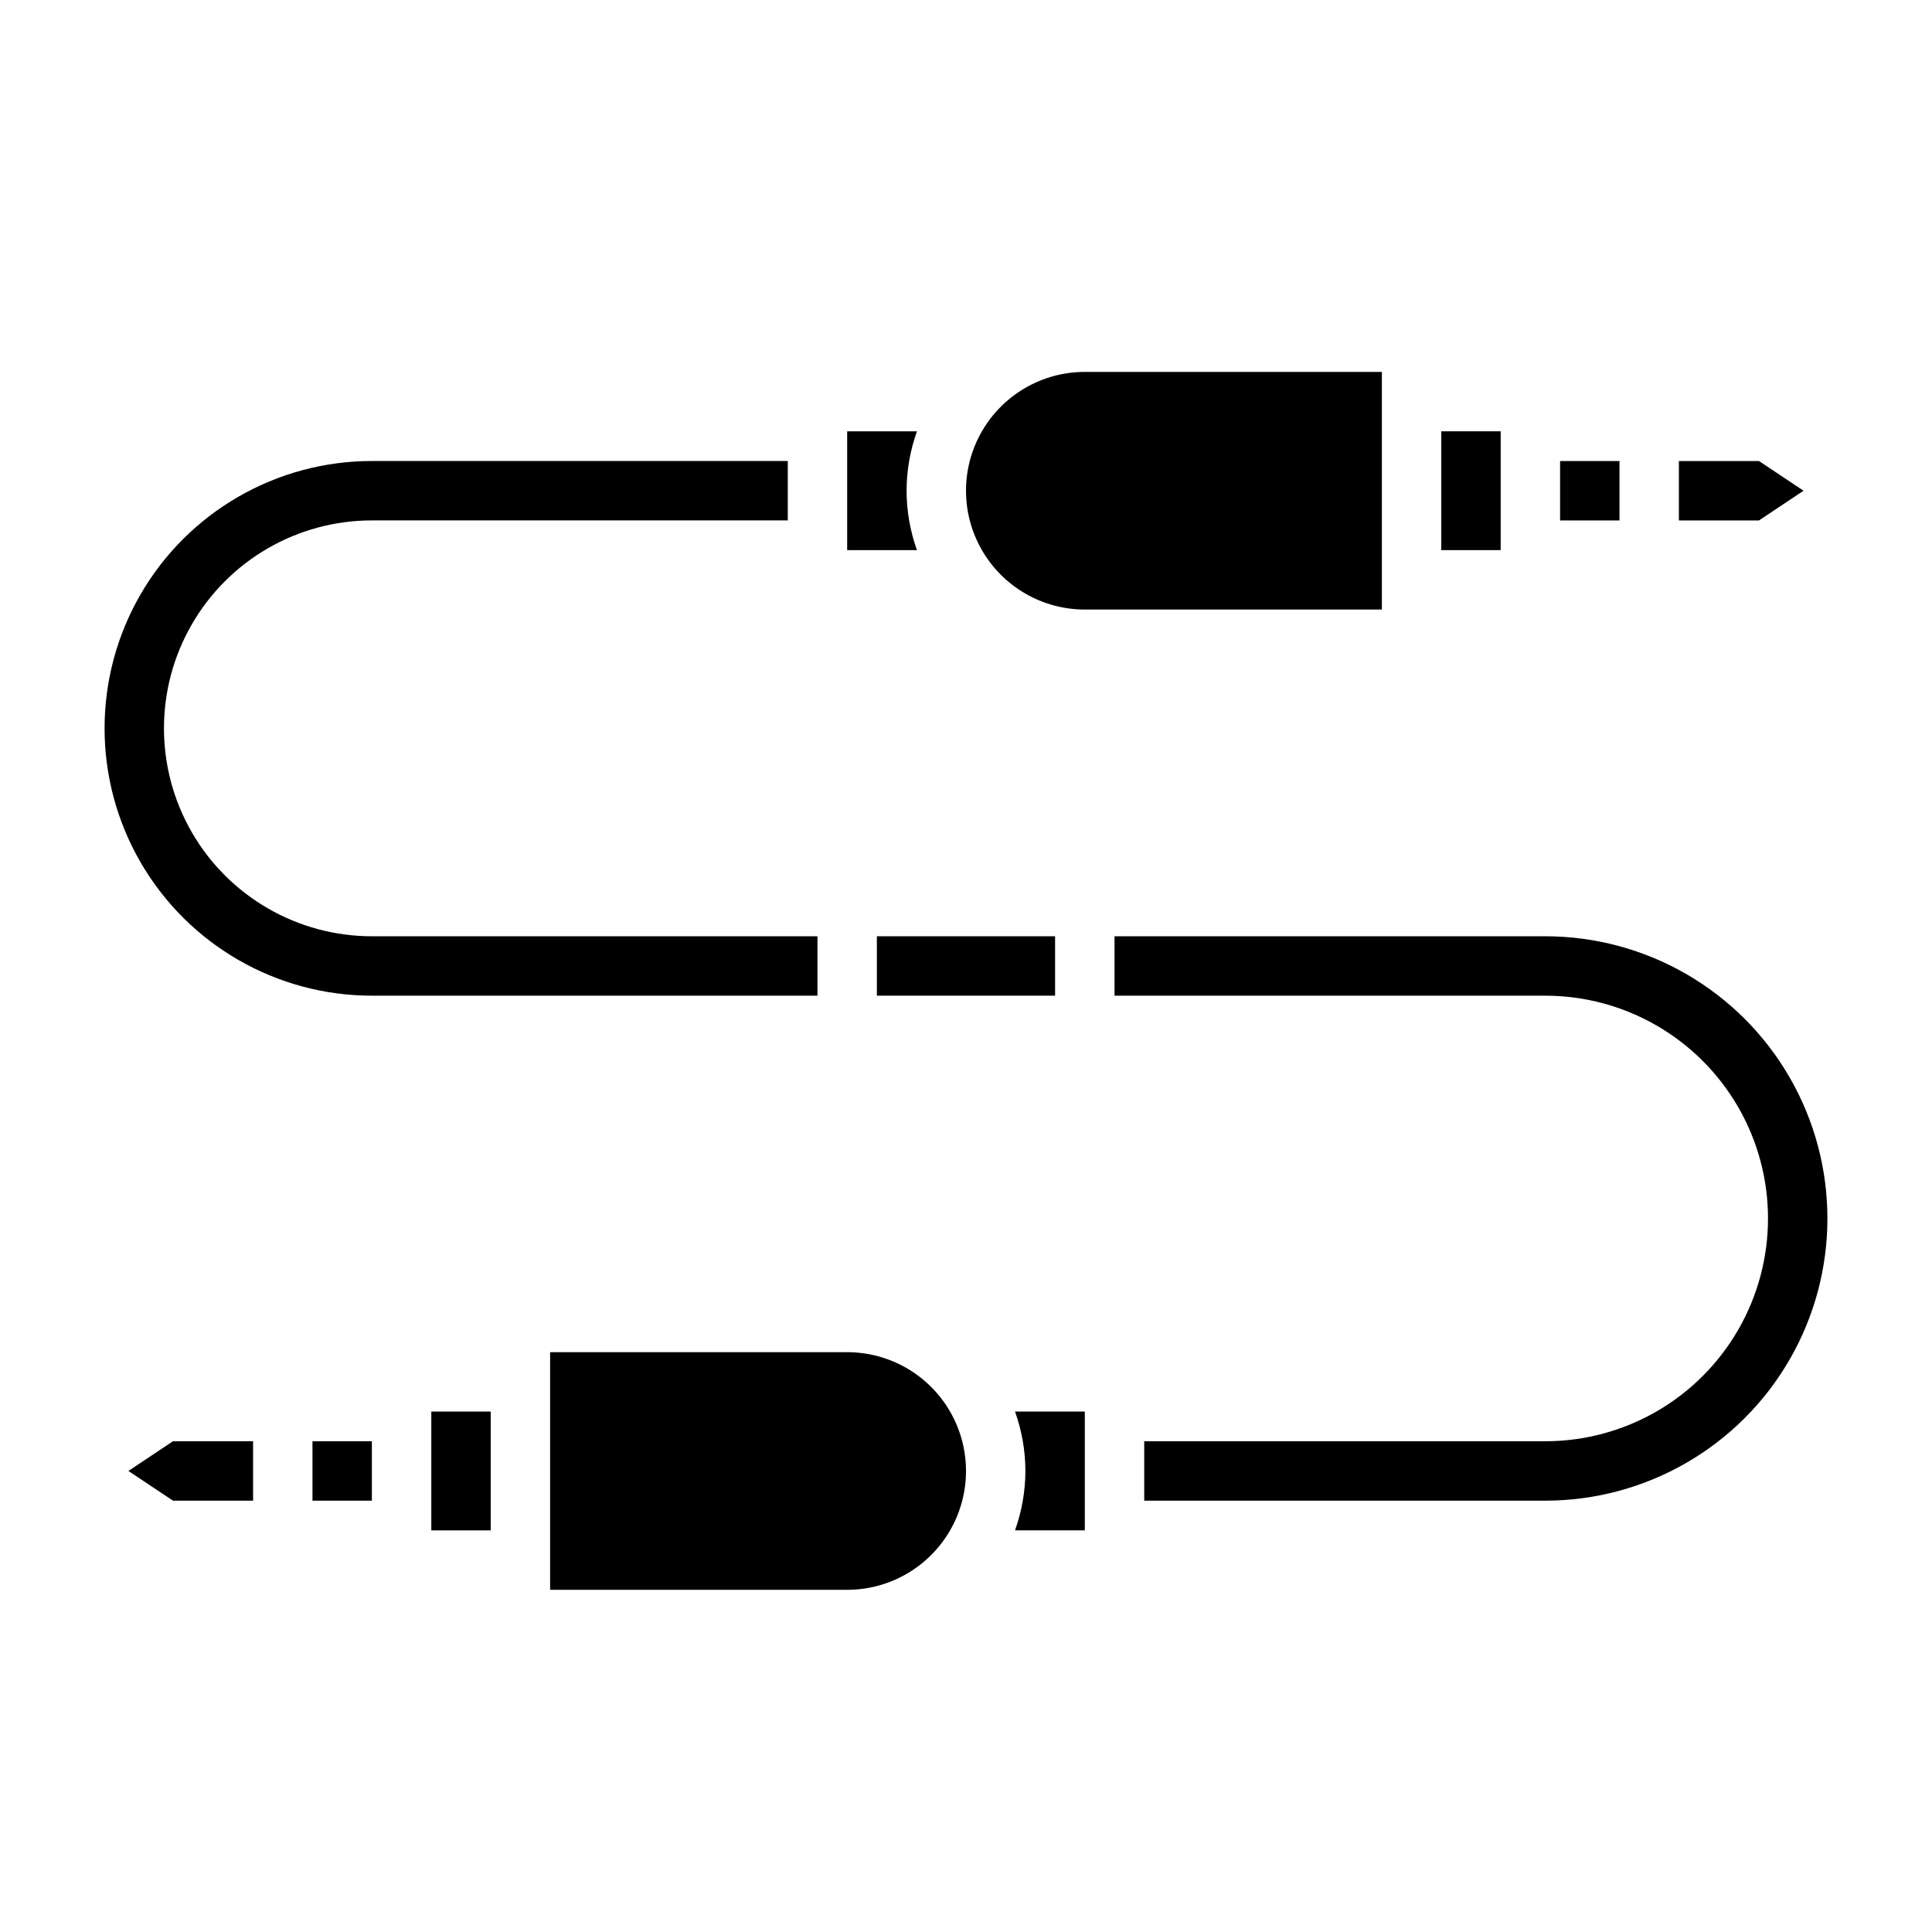
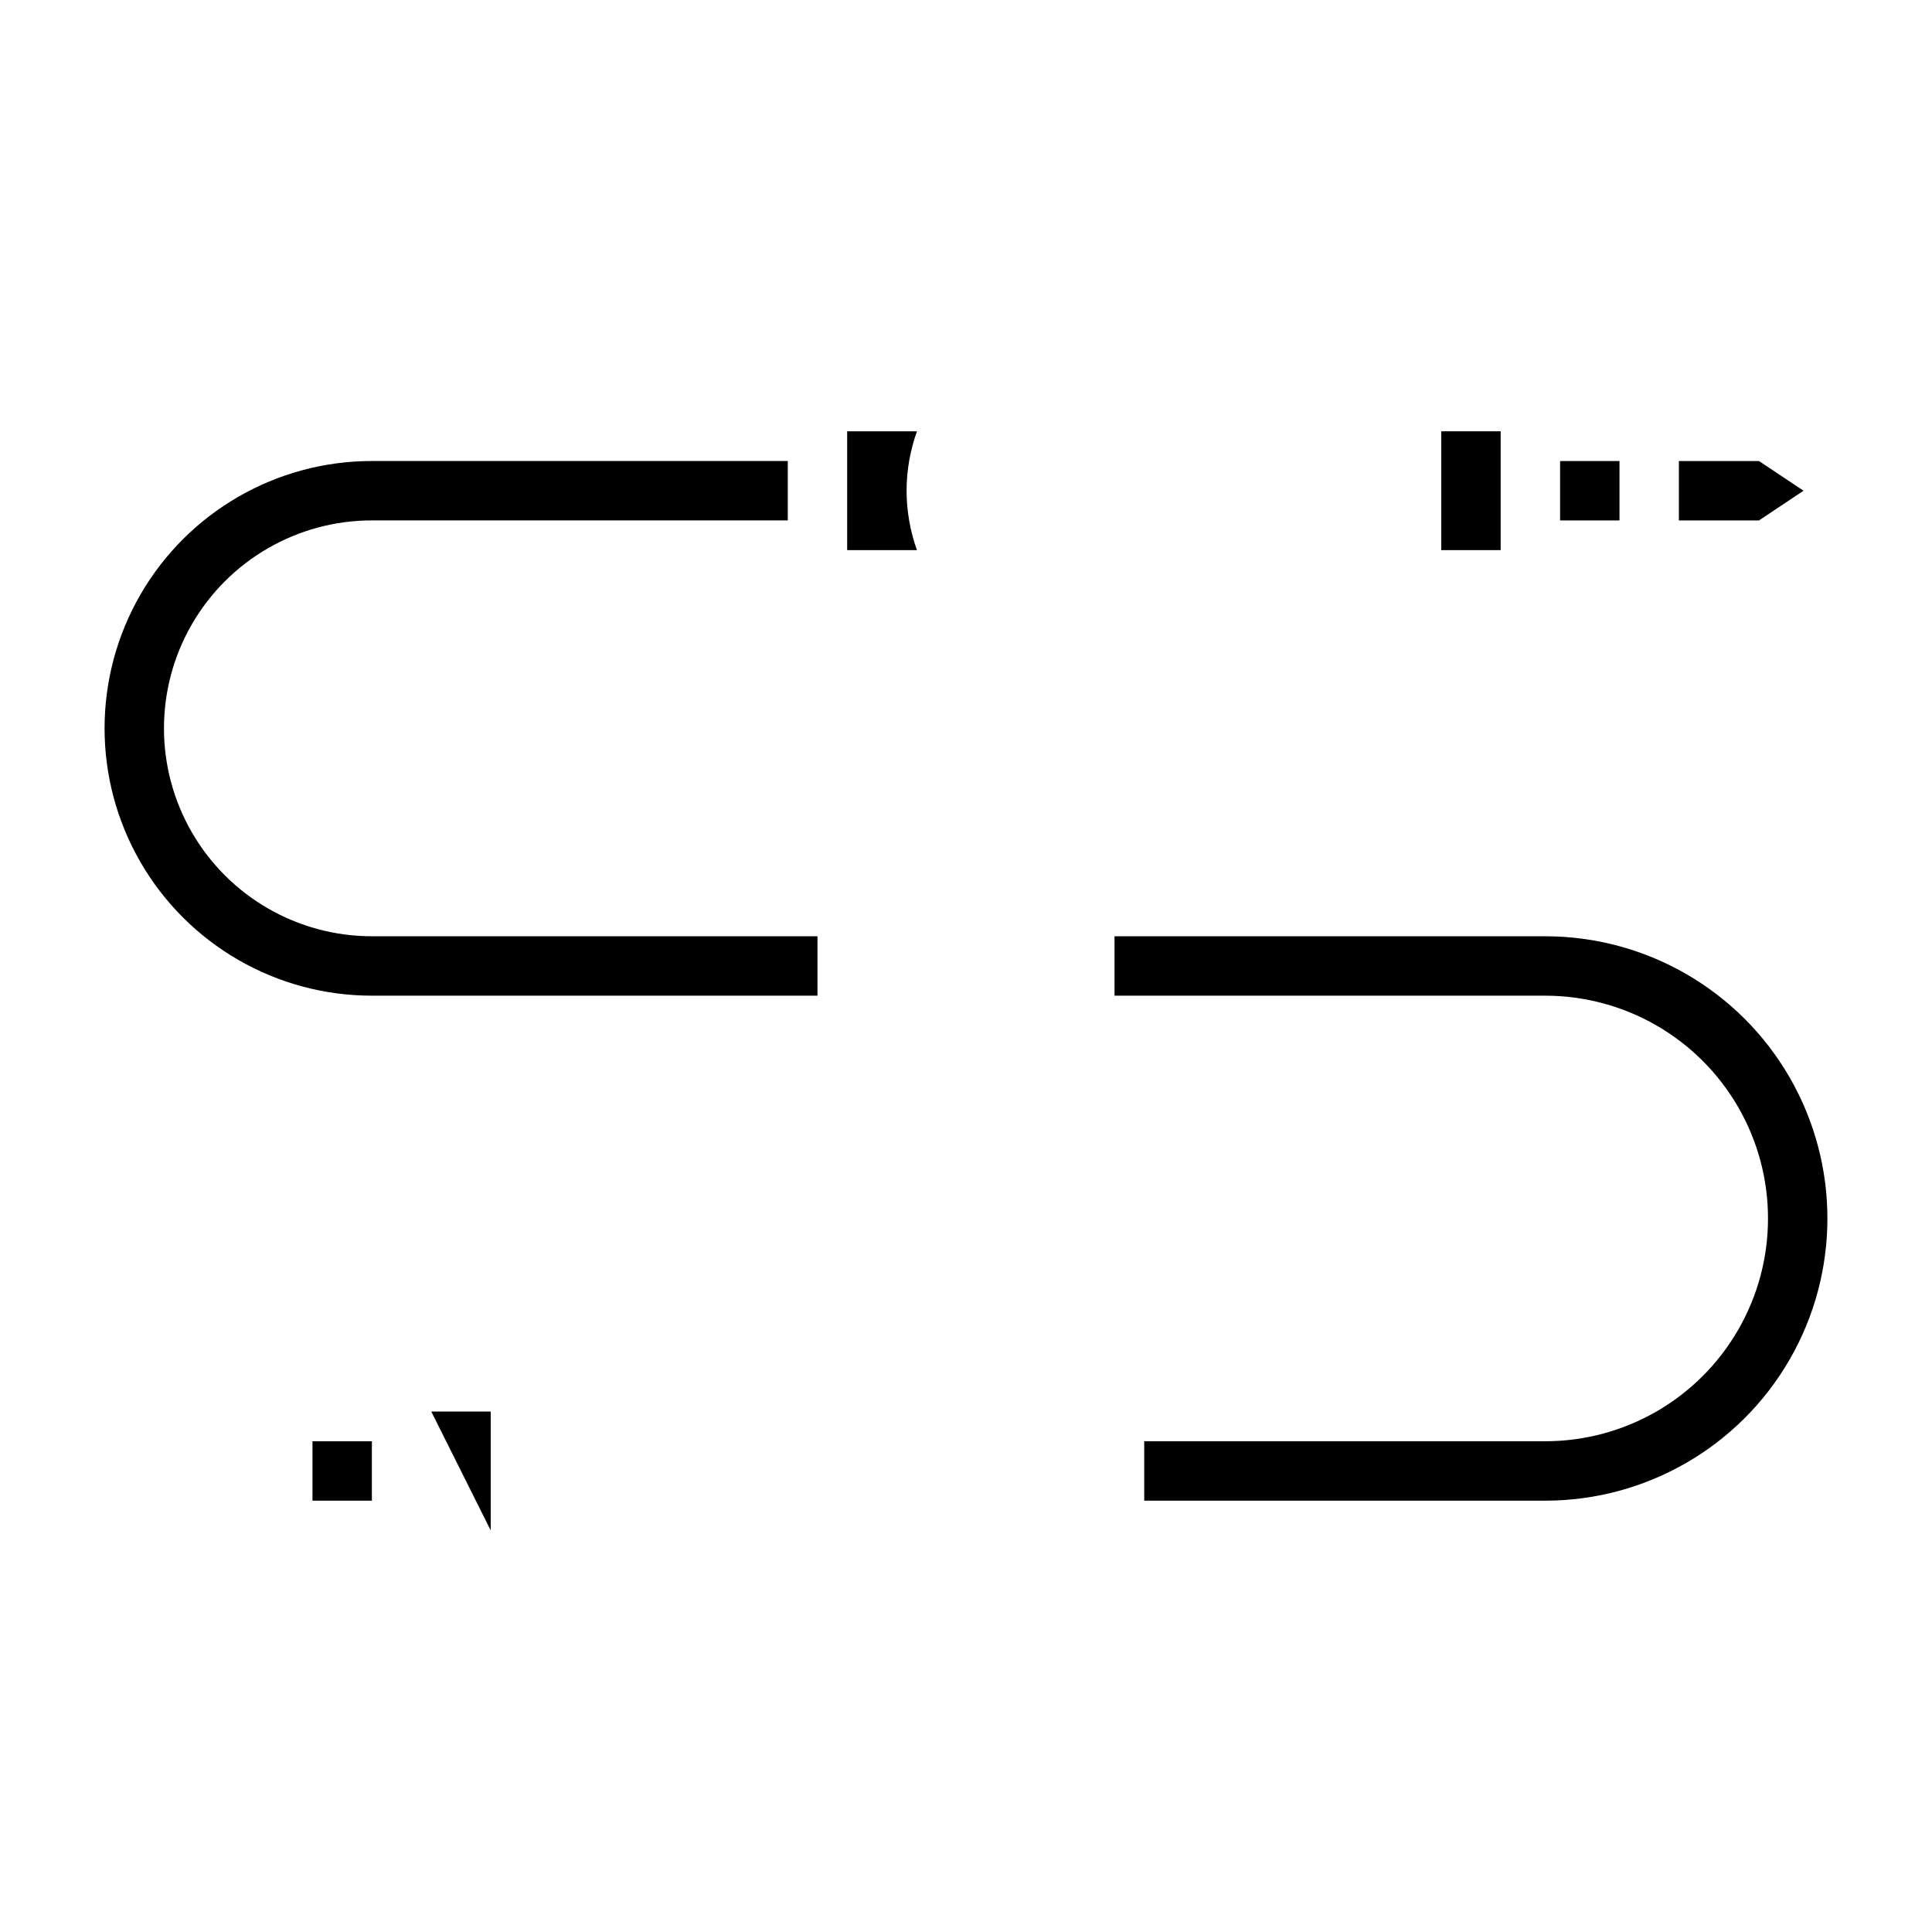
<svg xmlns="http://www.w3.org/2000/svg" fill="#000000" width="800px" height="800px" version="1.1" viewBox="144 144 512 512">
  <g>
    <path d="m384.25 274.05c0.016-5.367 0.945-10.691 2.754-15.746h-18.496v31.488h18.5-0.004c-1.809-5.051-2.738-10.375-2.754-15.742z" />
-     <path d="m376.38 392.12h47.23v15.742h-47.23z" />
    <path d="m557.44 266.18h15.742v15.742h-15.742z" />
    <path d="m621.96 274.05-11.809-7.871h-21.23v15.742h21.23z" />
    <path d="m525.95 258.3h15.742v31.488h-15.742z" />
-     <path d="m178.03 533.82 11.809 7.871h21.23v-15.746h-21.23z" />
-     <path d="m258.3 518.08h15.742v31.488h-15.742z" />
-     <path d="m415.74 533.82c-0.012 5.367-0.945 10.691-2.754 15.742h18.5v-31.488h-18.5c1.809 5.055 2.742 10.379 2.754 15.746z" />
+     <path d="m258.3 518.08h15.742v31.488z" />
    <path d="m226.81 525.95h15.742v15.742h-15.742z" />
    <path d="m553.5 392.12h-114.14v15.742l114.14 0.004c21.094 0 40.582 11.254 51.129 29.52 10.547 18.266 10.547 40.773 0 59.039-10.547 18.27-30.035 29.52-51.129 29.52h-106.27v15.742l106.27 0.004c26.719 0 51.406-14.254 64.766-37.391 13.355-23.141 13.355-51.648 0-74.785-13.359-23.141-38.047-37.395-64.766-37.395z" />
-     <path d="m510.21 242.56h-78.719c-11.25 0-21.645 6-27.27 15.742-5.625 9.742-5.625 21.746 0 31.488 5.625 9.742 16.02 15.746 27.27 15.746h78.719z" />
    <path d="m360.64 392.12h-118.08c-19.688 0-37.879-10.5-47.723-27.551s-9.844-38.055 0-55.105c9.844-17.047 28.035-27.551 47.723-27.551h110.21v-15.742h-110.21c-25.312 0-48.699 13.5-61.355 35.422s-12.656 48.93 0 70.848c12.656 21.922 36.043 35.426 61.355 35.426h118.08z" />
-     <path d="m368.51 502.34h-78.723v62.977h78.723c11.25 0 21.645-6.004 27.27-15.746 5.625-9.742 5.625-21.746 0-31.488s-16.02-15.742-27.27-15.742z" />
  </g>
</svg>